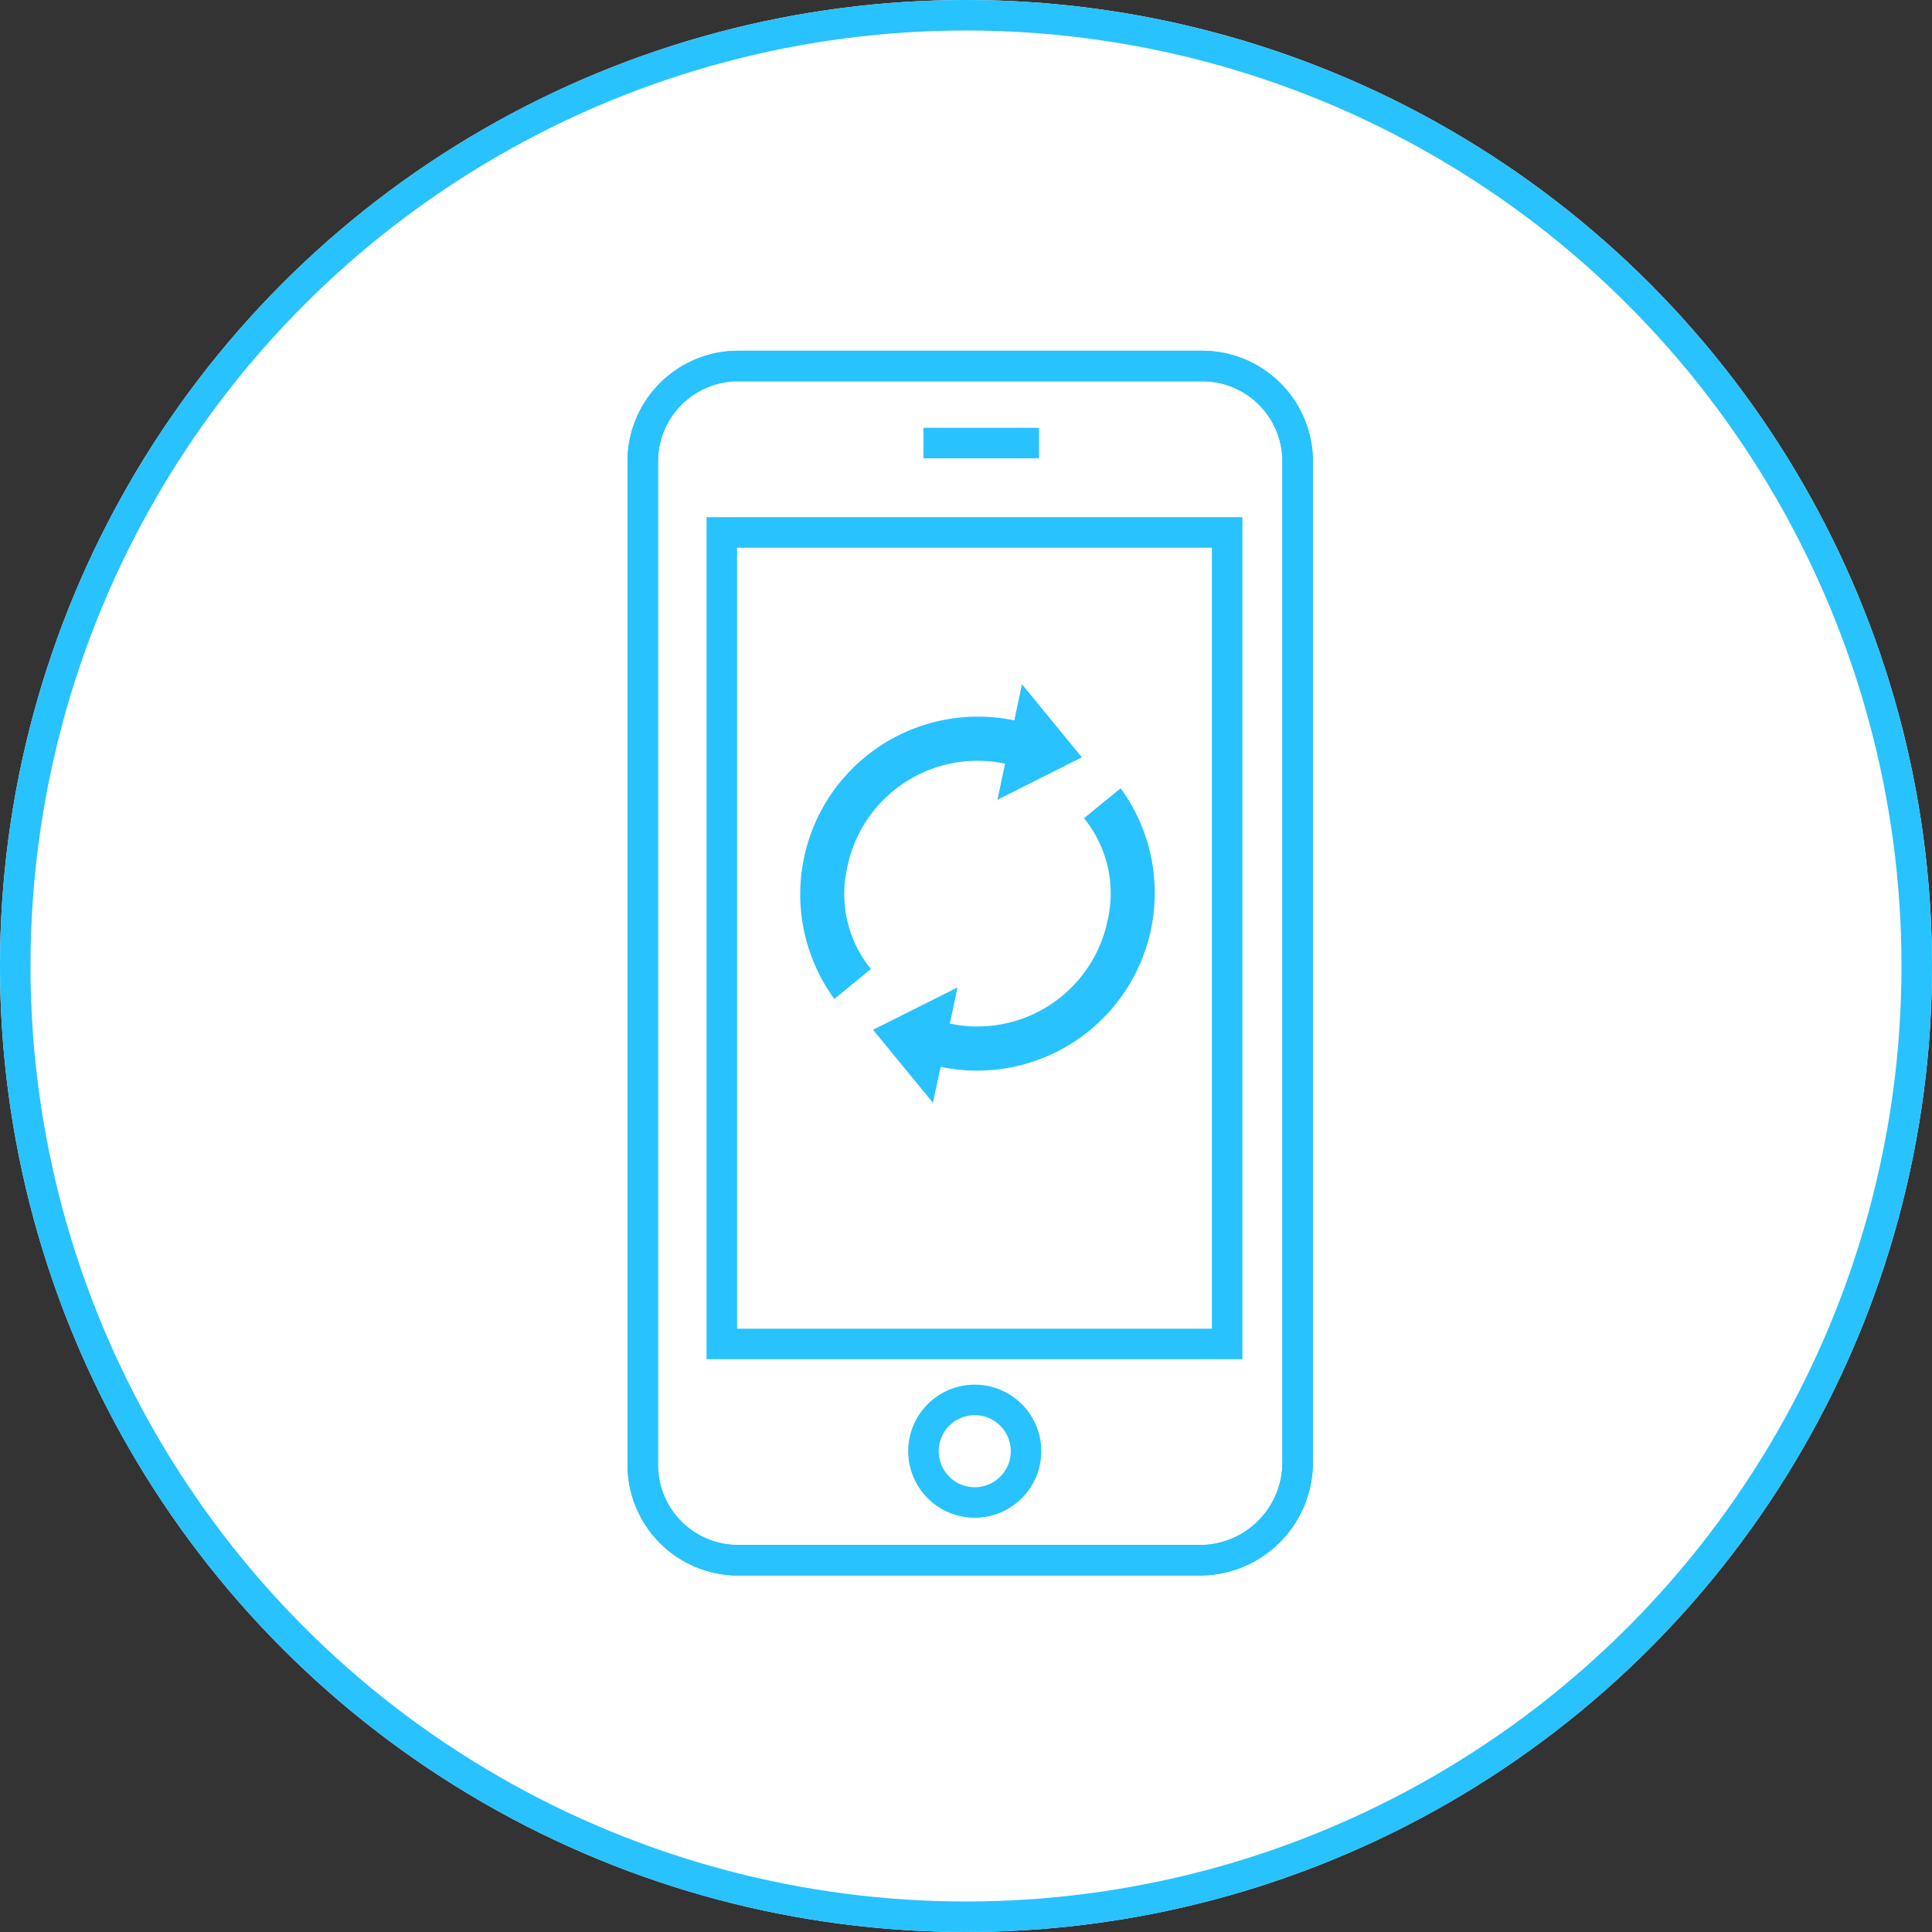
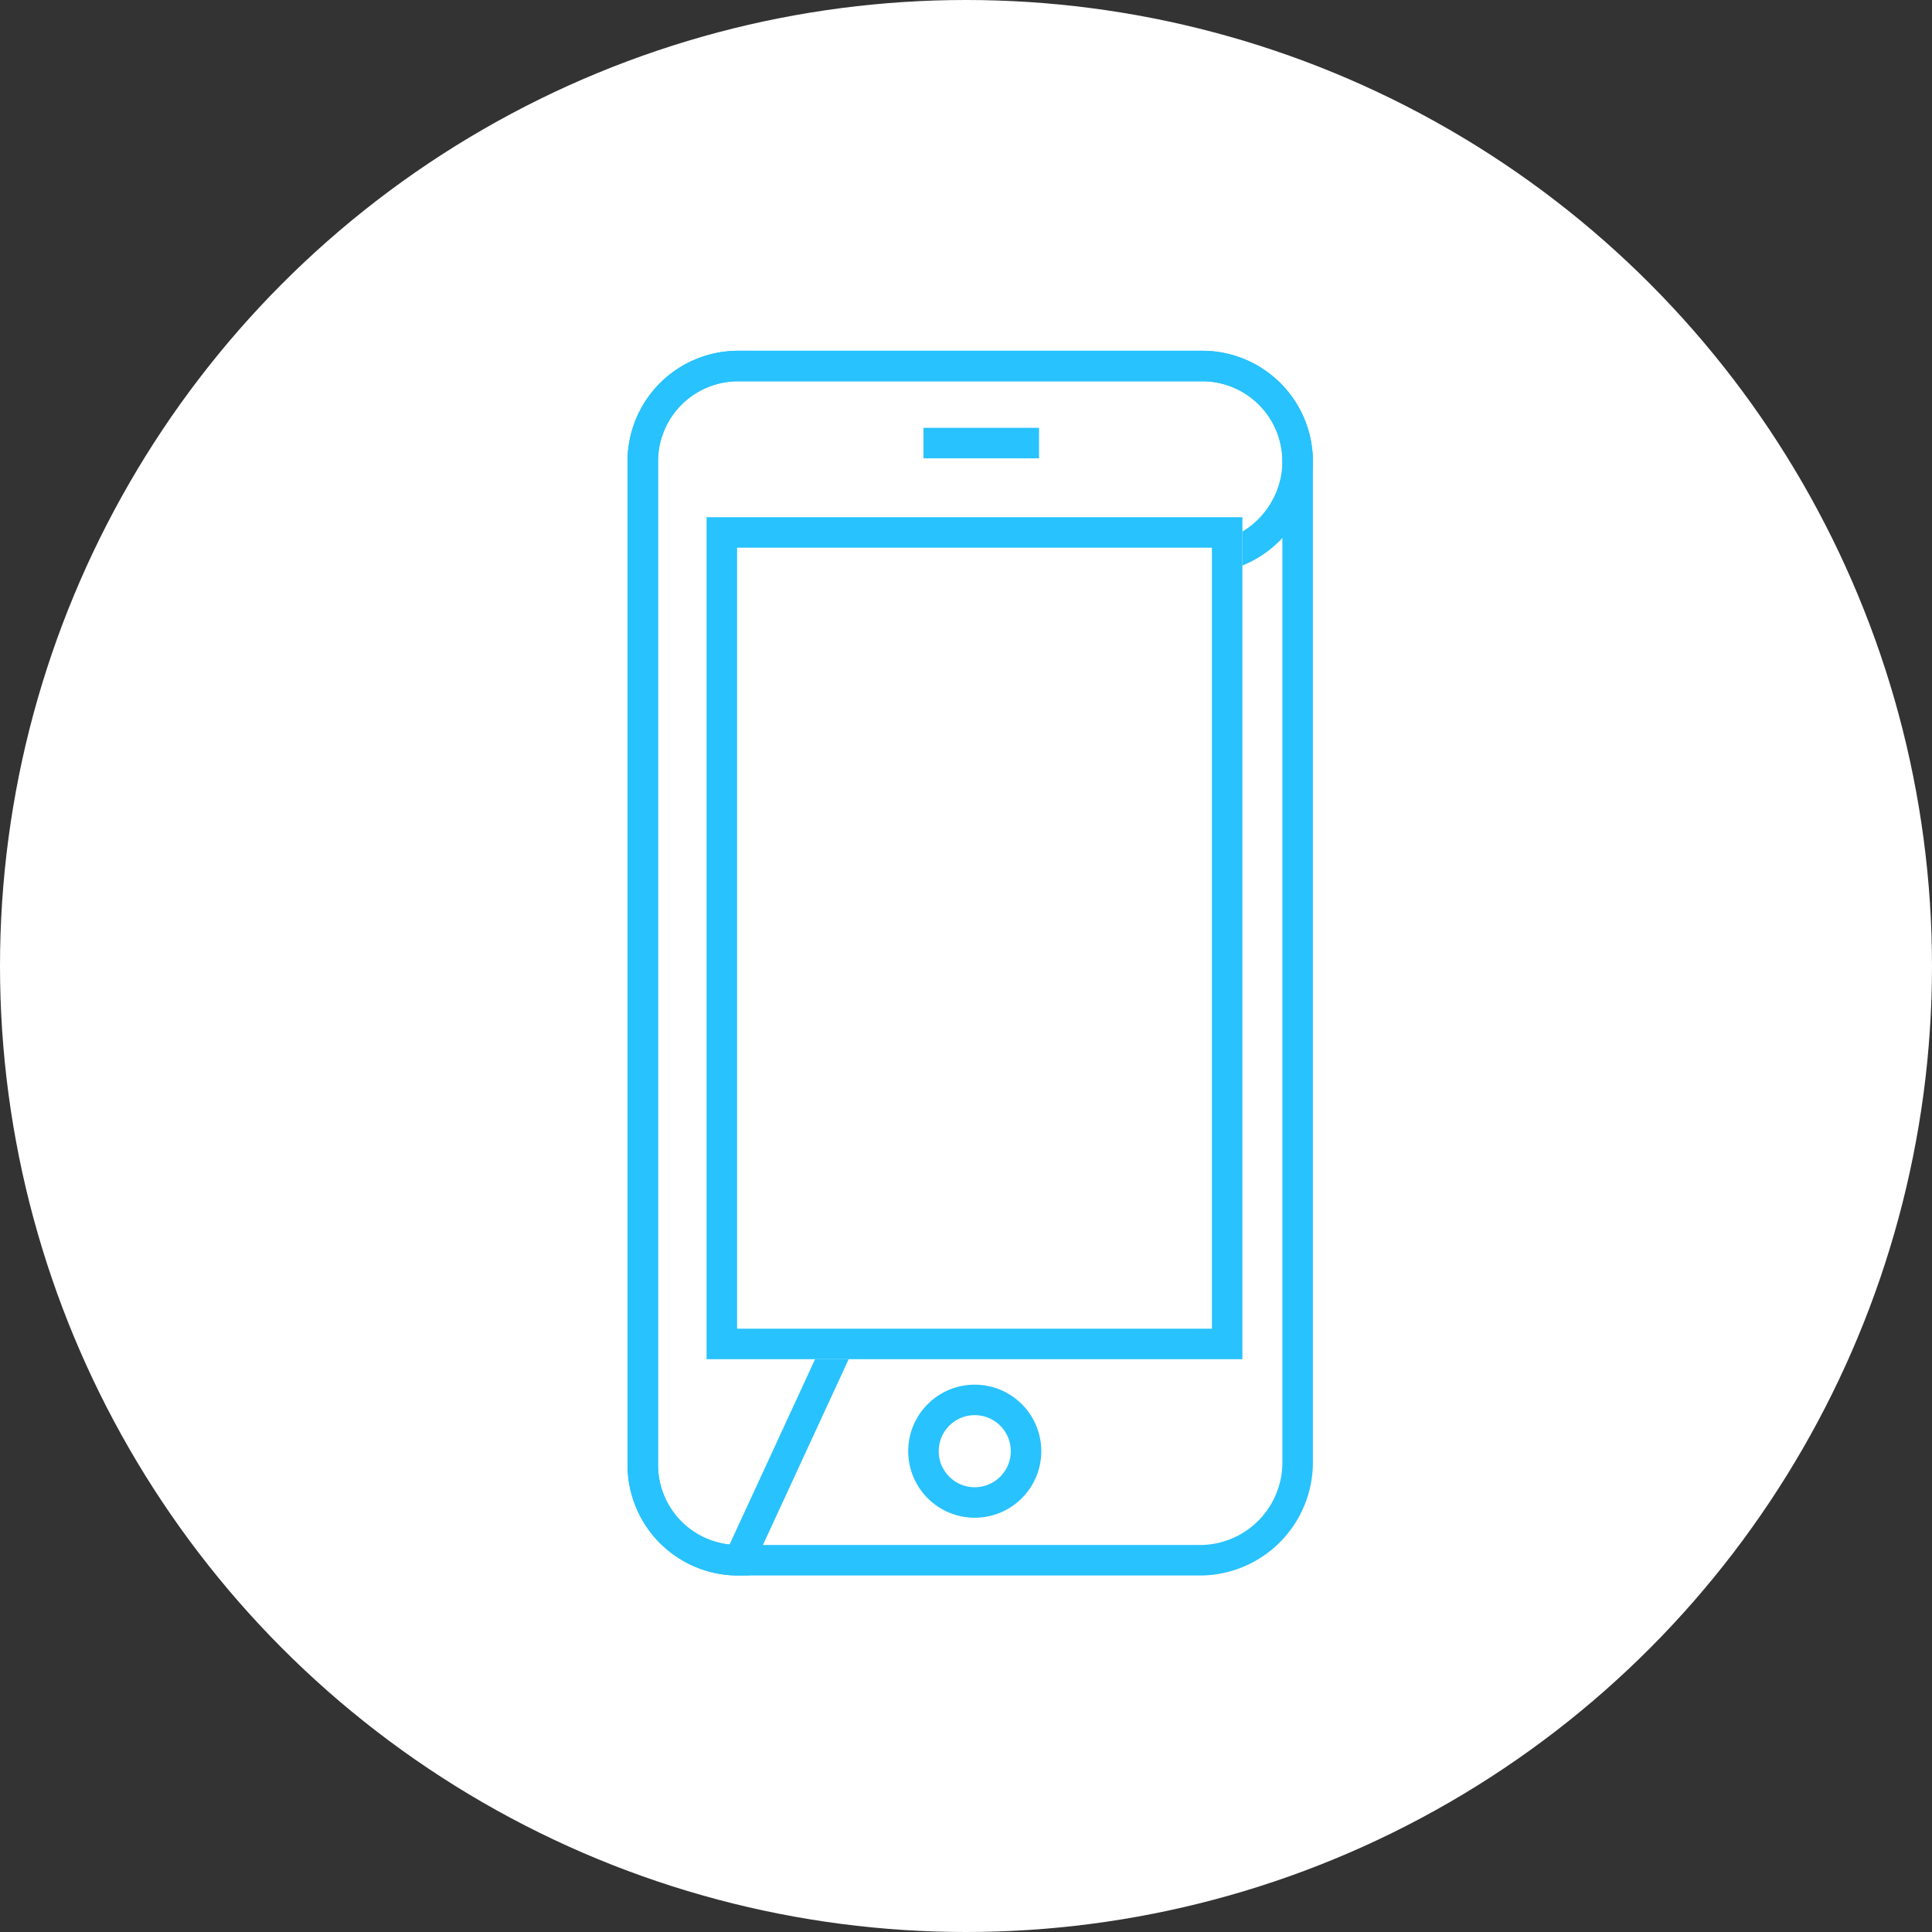
<svg xmlns="http://www.w3.org/2000/svg" viewBox="0 0 95 95">
  <rect x="0" y="0" width="95" height="95" fill="#333333" stroke="none" />
  <defs>
    <style>
      .cls-1, .cls-2 {
        fill: #fff;
      }

      .cls-1, .cls-2, .cls-3 {
        stroke: #28c2fe;
        stroke-width: 1.5px;
      }

      .cls-2, .cls-3 {
        stroke-miterlimit: 10;
      }

      .cls-3, .cls-6 {
        fill: none;
      }

      .cls-4 {
        fill: #28c2fe;
      }

      .cls-5 {
        stroke: none;
      }
    </style>
  </defs>
  <g id="Group_5226" data-name="Group 5226" transform="translate(-3112 -1338)">
    <g id="Ellipse_14" data-name="Ellipse 14" class="cls-1" transform="translate(3112 1338)">
      <circle class="cls-5" cx="47.5" cy="47.5" r="47.5" />
-       <circle class="cls-6" cx="47.5" cy="47.5" r="46.75" />
    </g>
    <g id="Group_5223" data-name="Group 5223" transform="translate(506.107 -453.078)">
      <g id="Group_5221" data-name="Group 5221" transform="translate(2637.5 1809.076)">
-         <path id="Union_1" data-name="Union 1" class="cls-2" d="M4.736,58.722A4.69,4.69,0,0,1,0,53.986V4.736A4.689,4.689,0,0,1,4.736,0H27.467A4.69,4.69,0,0,1,32.2,4.736v49.25a4.813,4.813,0,0,1-4.736,4.736Z" transform="translate(0 0)" />
+         <path id="Union_1" data-name="Union 1" class="cls-2" d="M4.736,58.722A4.69,4.69,0,0,1,0,53.986V4.736A4.689,4.689,0,0,1,4.736,0H27.467A4.69,4.69,0,0,1,32.2,4.736a4.813,4.813,0,0,1-4.736,4.736Z" transform="translate(0 0)" />
        <path id="Path_19" data-name="Path 19" class="cls-3" d="M33,54.786V5.536A4.69,4.69,0,0,0,28.267.8H5.536A4.69,4.69,0,0,0,.8,5.536V54.786a4.69,4.69,0,0,0,4.736,4.736H28.267A4.812,4.812,0,0,0,33,54.786Z" transform="translate(-0.8 -0.8)" />
        <line id="Line_25" data-name="Line 25" class="cls-3" x2="5.683" transform="translate(13.801 3.789)" />
        <ellipse id="Ellipse_9" data-name="Ellipse 9" class="cls-3" cx="2.522" cy="2.522" rx="2.522" ry="2.522" transform="translate(13.801 50.838)" />
        <g id="Rectangle_395" data-name="Rectangle 395" class="cls-1" transform="translate(3.137 7.433)">
          <rect class="cls-5" width="26.347" height="41.403" />
          <rect class="cls-6" x="0.75" y="0.75" width="24.847" height="39.903" />
        </g>
      </g>
      <g id="Group_5222" data-name="Group 5222" transform="matrix(-0.208, 0.978, -0.978, -0.208, 2664.664, 1826.538)">
-         <path id="Path_76" data-name="Path 76" class="cls-4" d="M15.242,8.71A8.738,8.738,0,0,0,0,2.9L1.815,4.355A5.867,5.867,0,0,1,6.532,2.177,6.533,6.533,0,0,1,13.065,8.71H11.25l2.9,3.629,2.9-3.629Z" transform="translate(3.992 0)" />
-         <path id="Path_77" data-name="Path 77" class="cls-4" d="M15.242,7.984a5.867,5.867,0,0,1-4.718,2.177A6.533,6.533,0,0,1,3.992,3.629H5.807L2.9,0,0,3.629H1.815A8.738,8.738,0,0,0,17.057,9.436Z" transform="translate(0 5.081)" />
-       </g>
+         </g>
    </g>
  </g>
</svg>